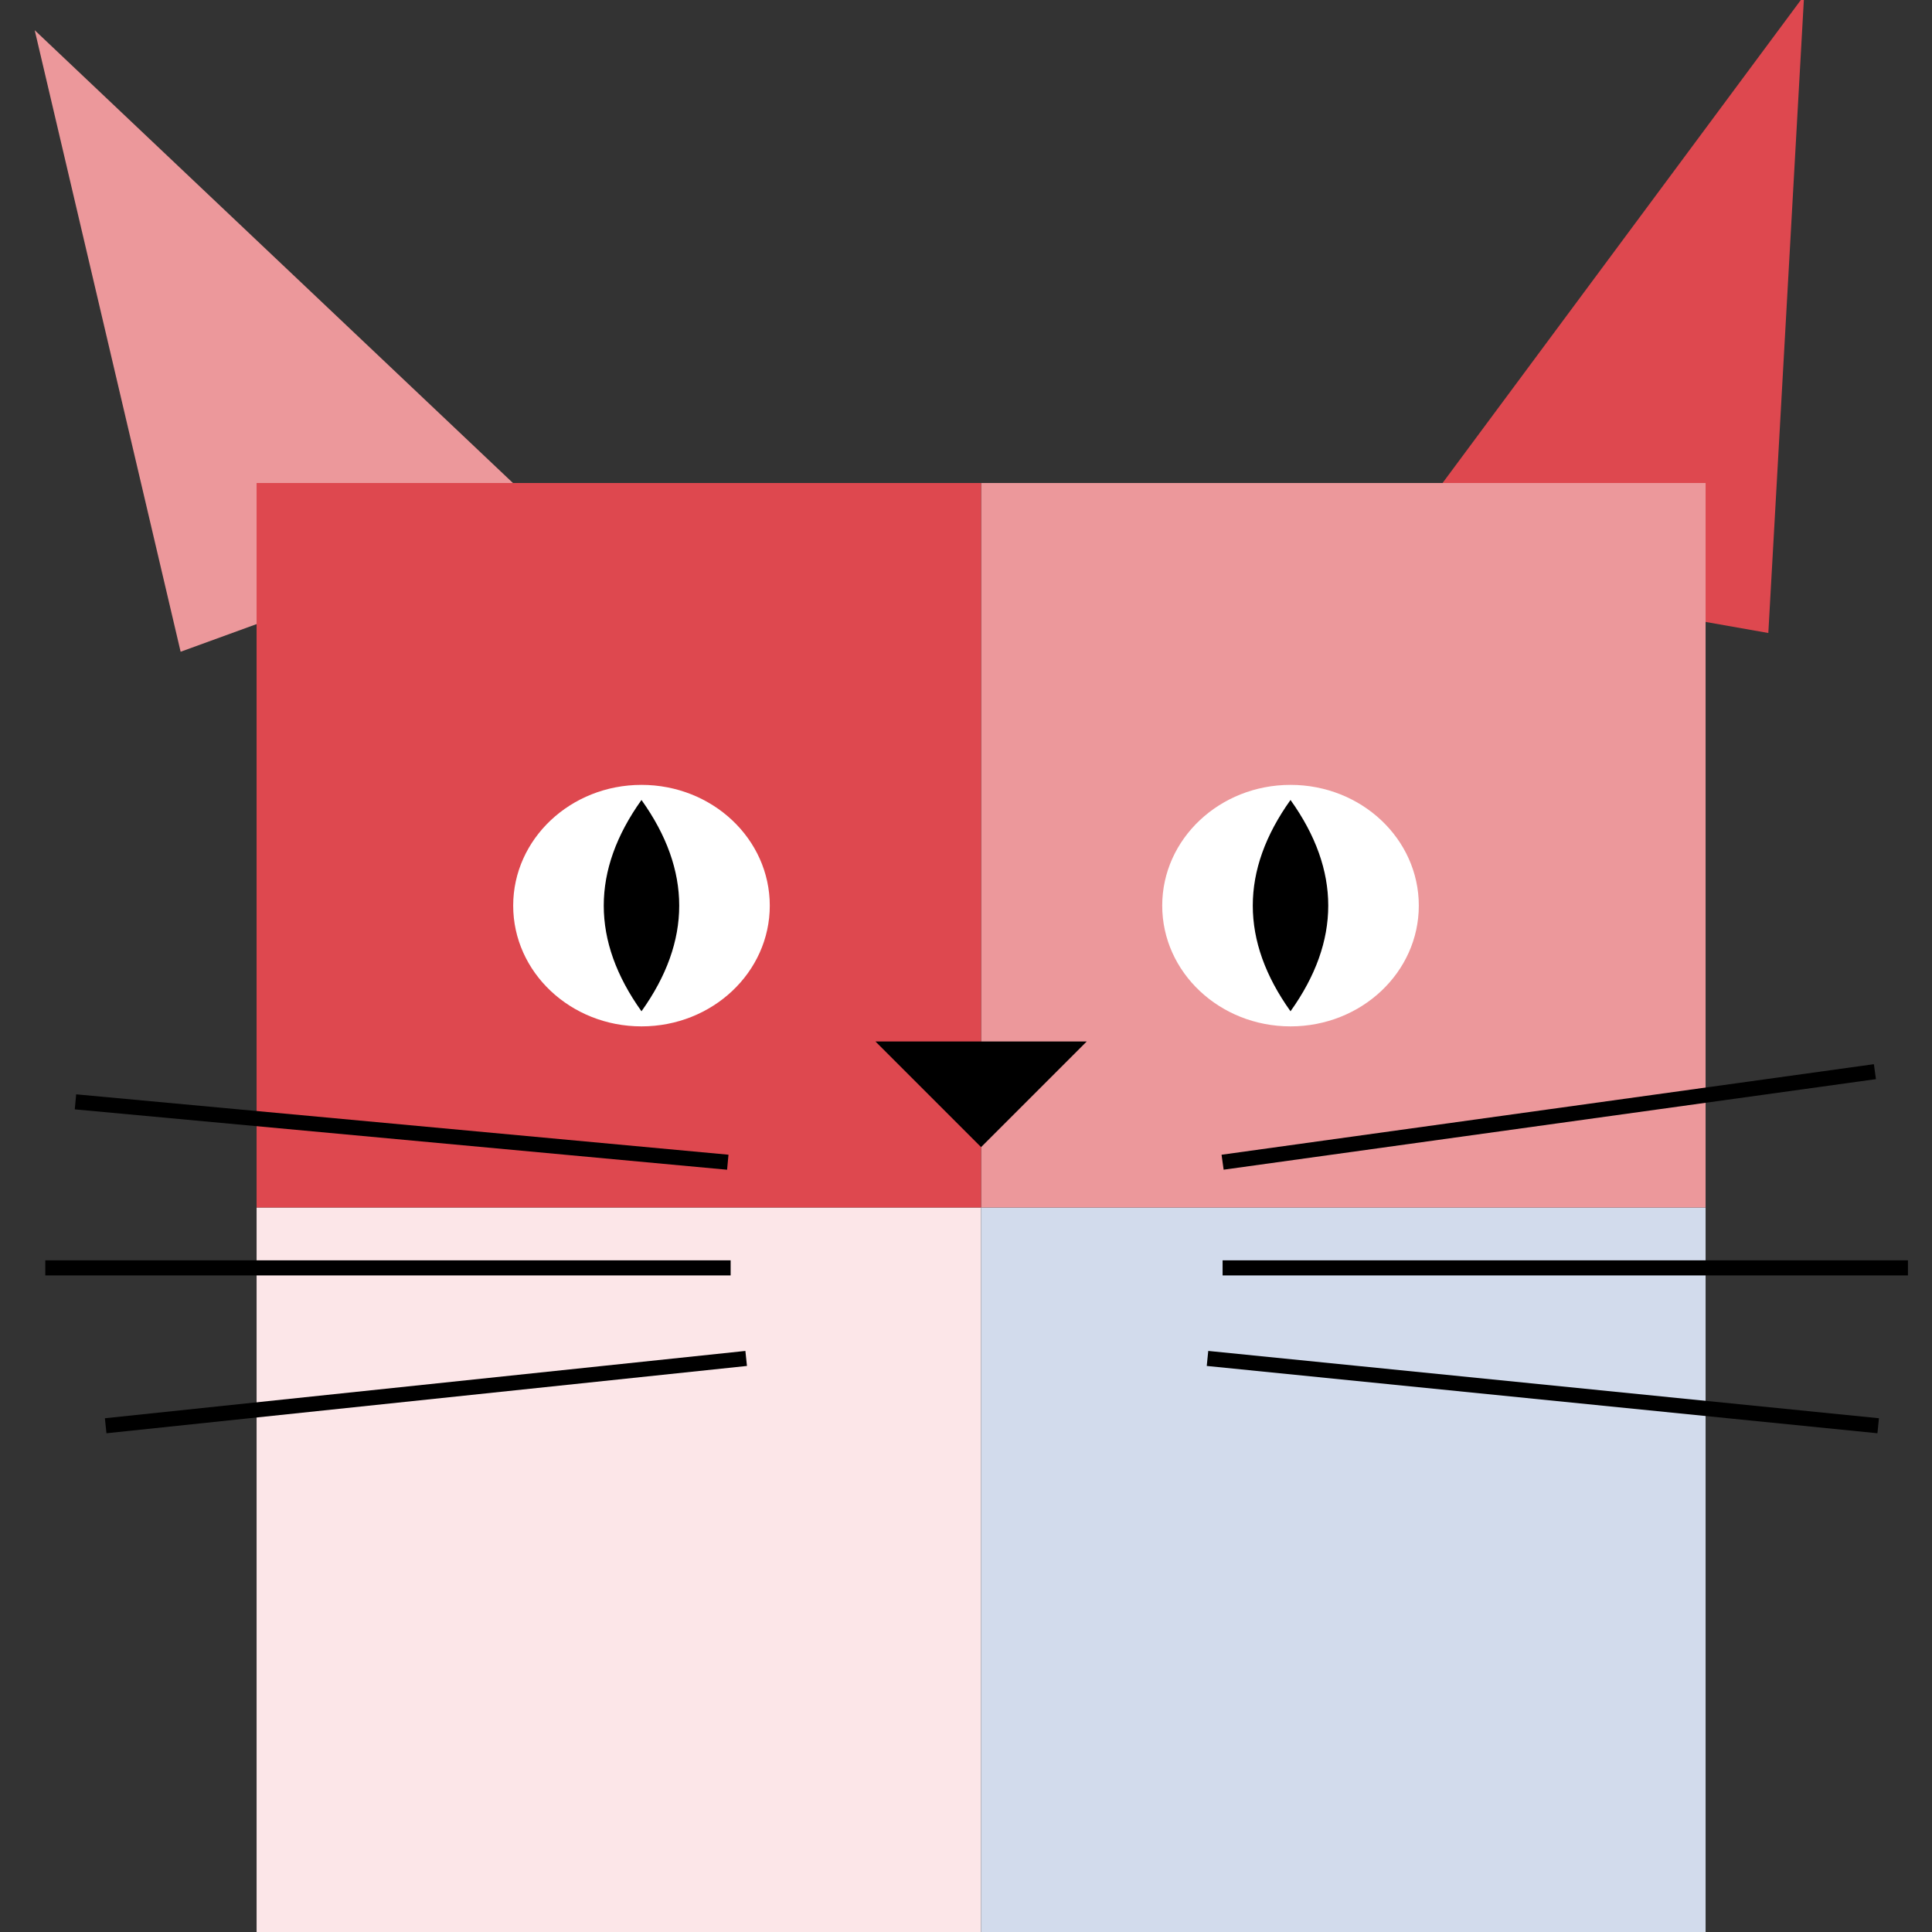
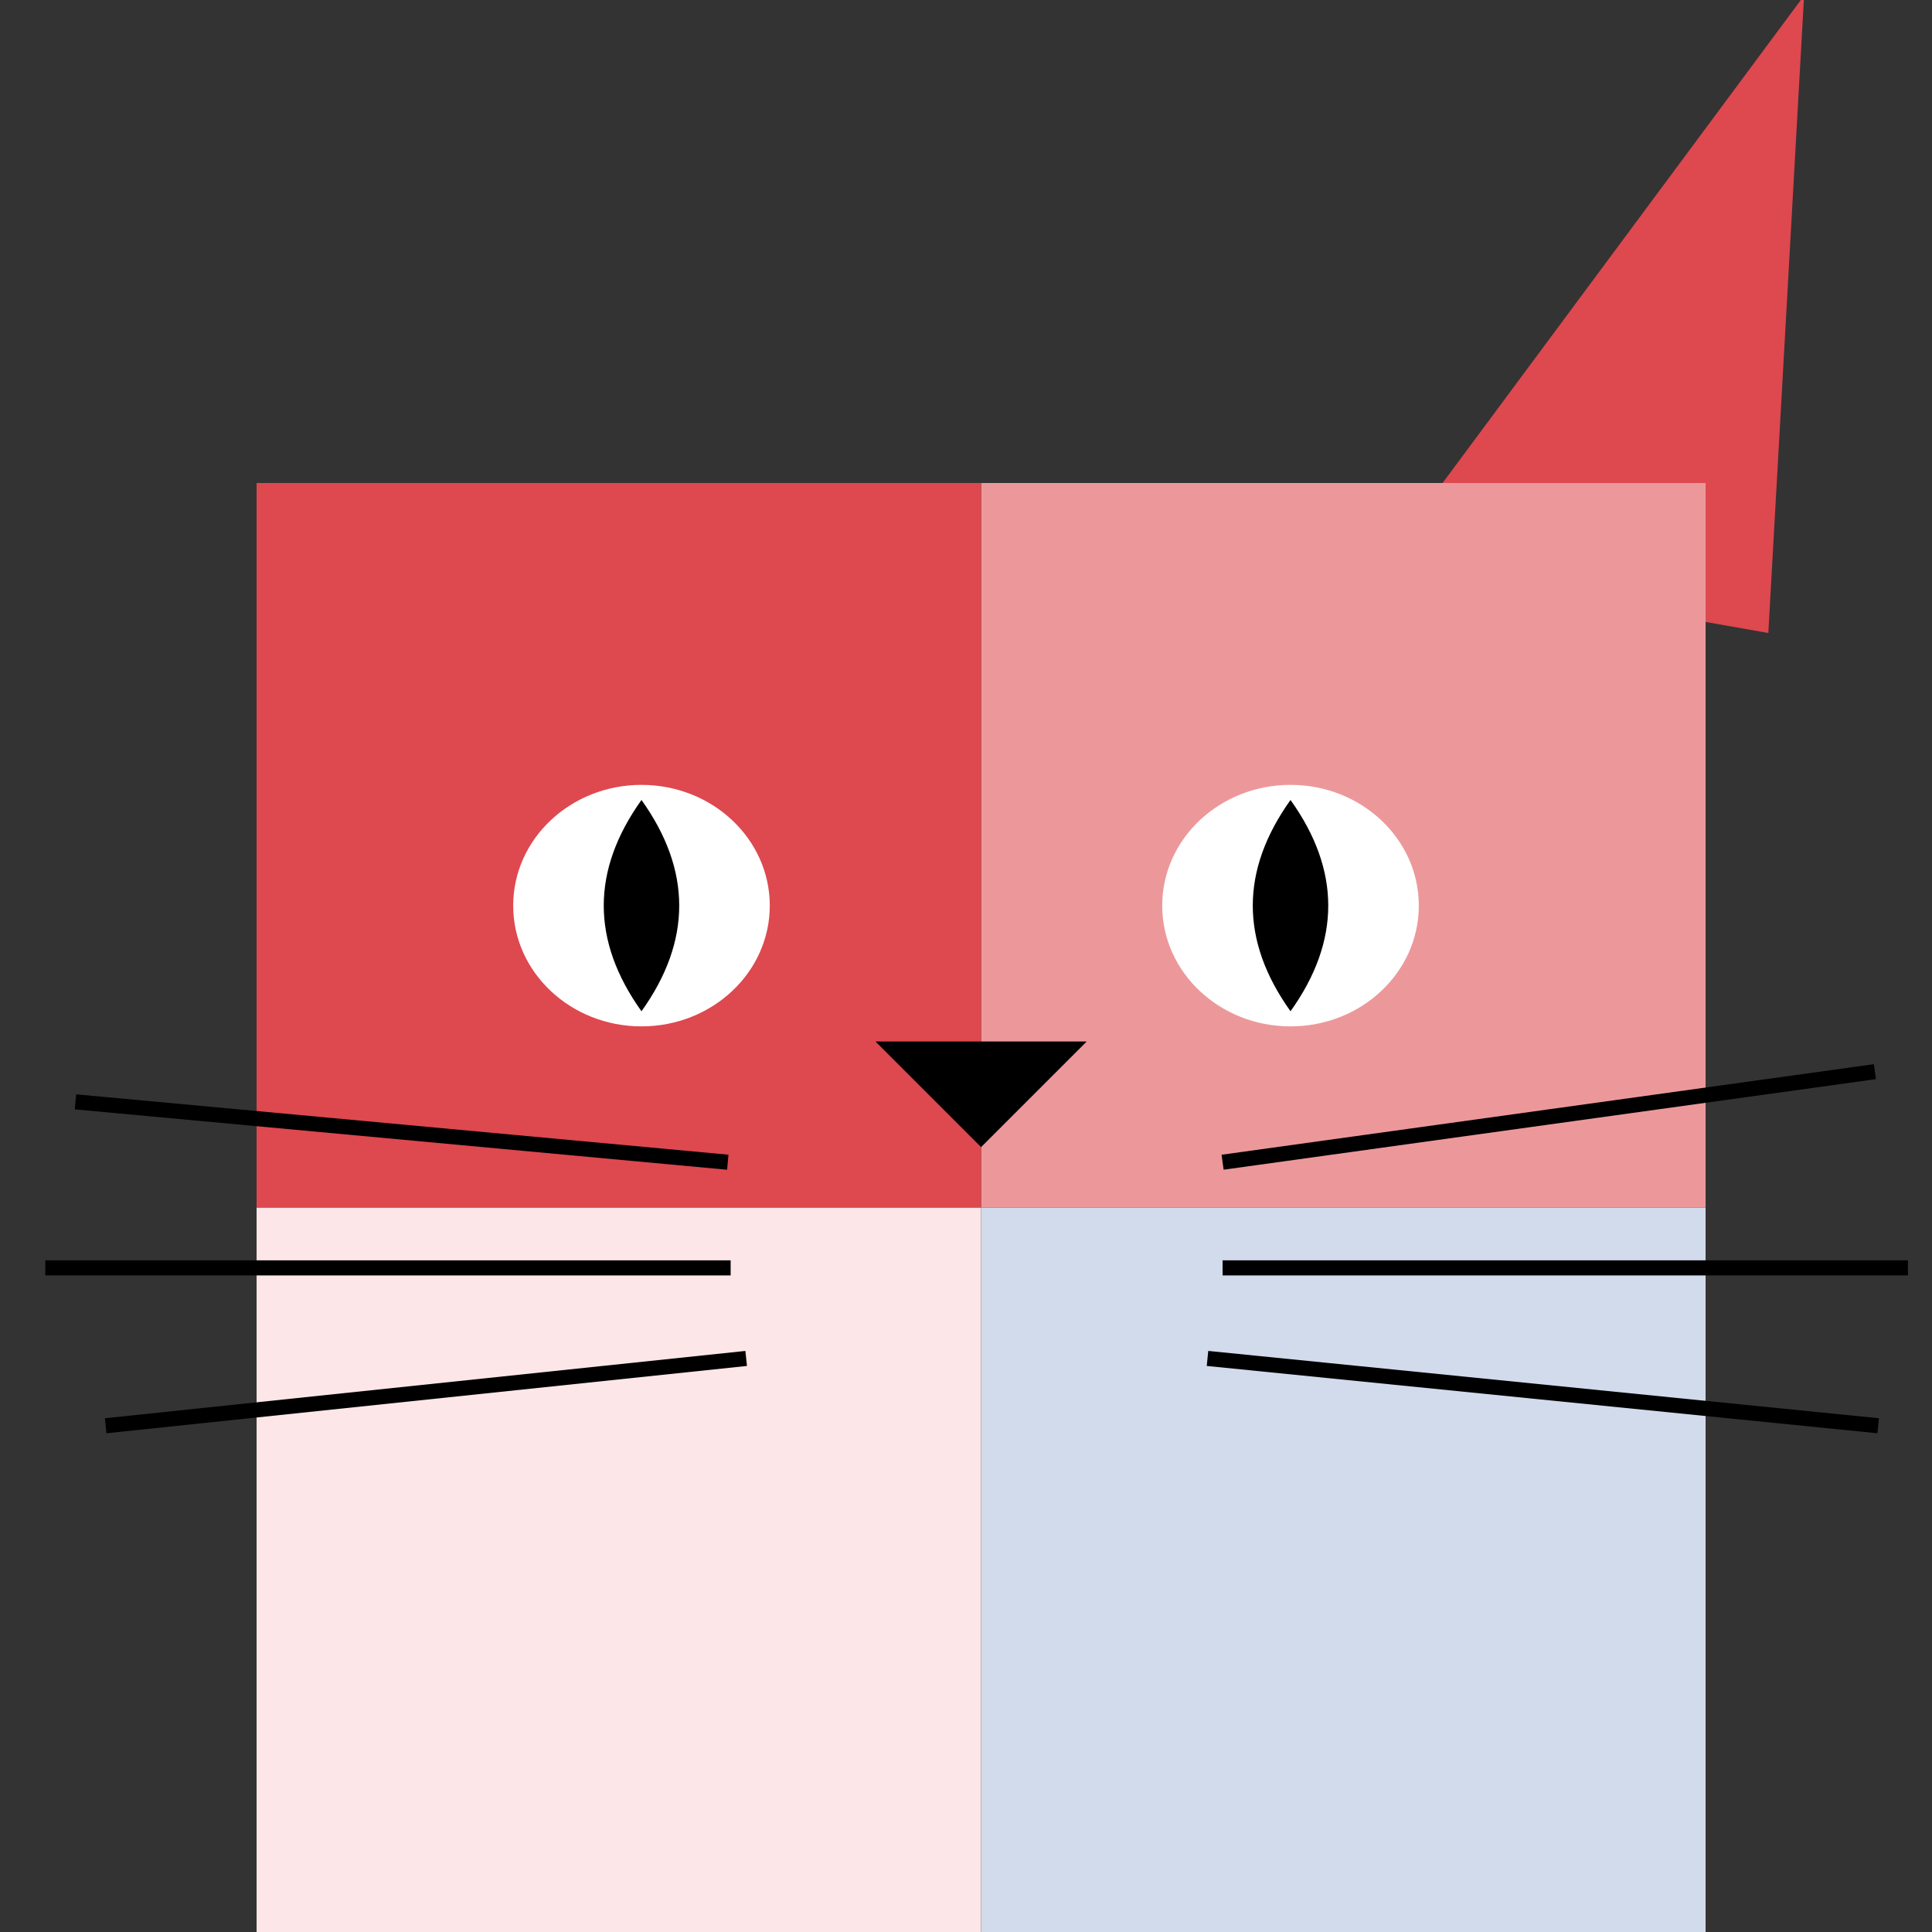
<svg xmlns="http://www.w3.org/2000/svg" width="128" height="128">
  <rect width="100%" height="100%" fill="#333333" stroke="none" />
  <g fill="none" fill-rule="evenodd" transform="translate(-2.398 -5.18)">
    <path fill="#DE484F" d="M121.924 4.888 93.949 42.603l25.605 4.515z" />
-     <path fill="#EC989B" d="m4.698 7.182 34.099 32.285-24.432 8.893z" />
    <path fill="#FCE6E8" d="M19.398 85.18h48v48h-48z" />
    <path fill="#D2DBEC" d="M67.398 85.18h48v48h-48z" />
    <path fill="#EC989B" d="M67.398 37.18h48v48h-48z" />
-     <path fill="#DE484F" d="M19.398 37.18h48v48h-48z" />
+     <path fill="#DE484F" d="M19.398 37.18h48v48h-48" />
    <path stroke="#000" d="M83.398 89.18h45.406M83.398 82.18l43.218-6M82.398 95.18l44.435 4.46M50.805 89.18H5.399M50.616 82.18l-43.218-4M51.834 95.18 9.399 99.64" />
    <ellipse cx="44.898" cy="65.18" fill="#FFF" rx="8.5" ry="8" />
    <path fill="#000" d="M44.898 72.18q2.5-3.5 2.5-7t-2.5-7q-2.5 3.5-2.5 7t2.5 7" />
    <ellipse cx="87.898" cy="65.18" fill="#FFF" rx="8.5" ry="8" />
    <path fill="#000" d="M87.898 72.18q2.5-3.5 2.5-7t-2.5-7q-2.5 3.5-2.5 7t2.5 7M67.398 81.18l7-7h-14z" />
  </g>
</svg>